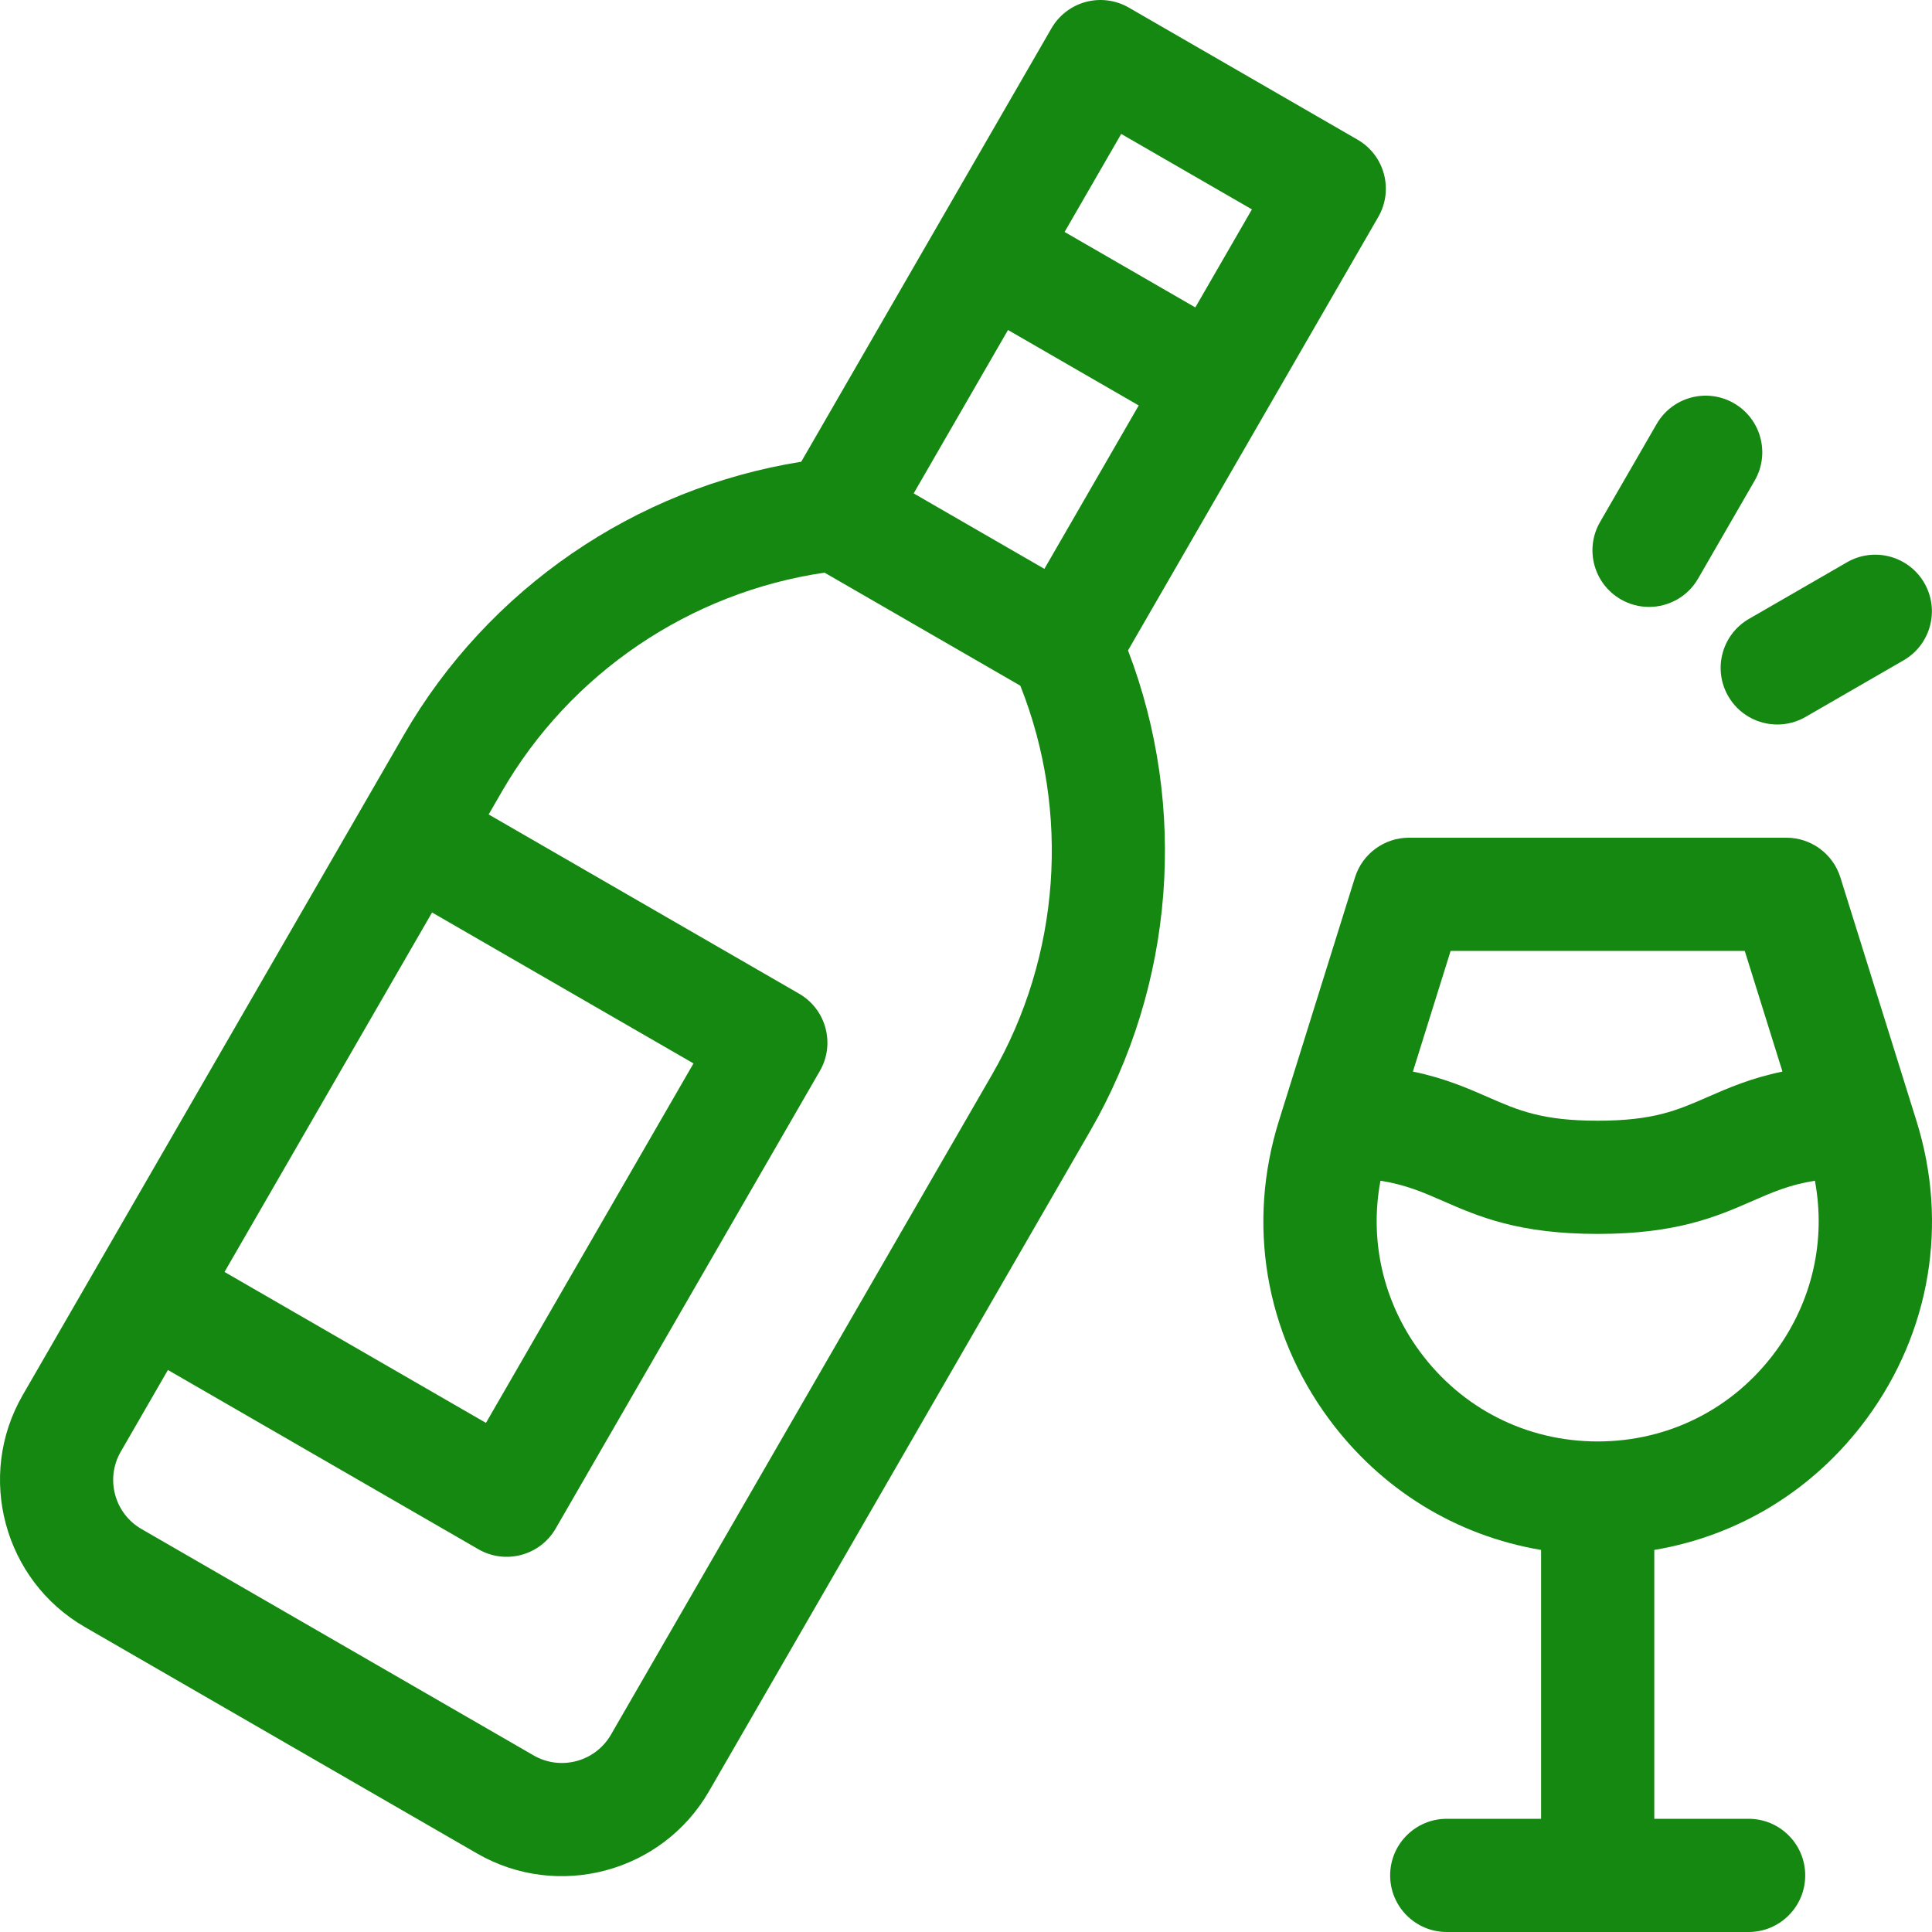
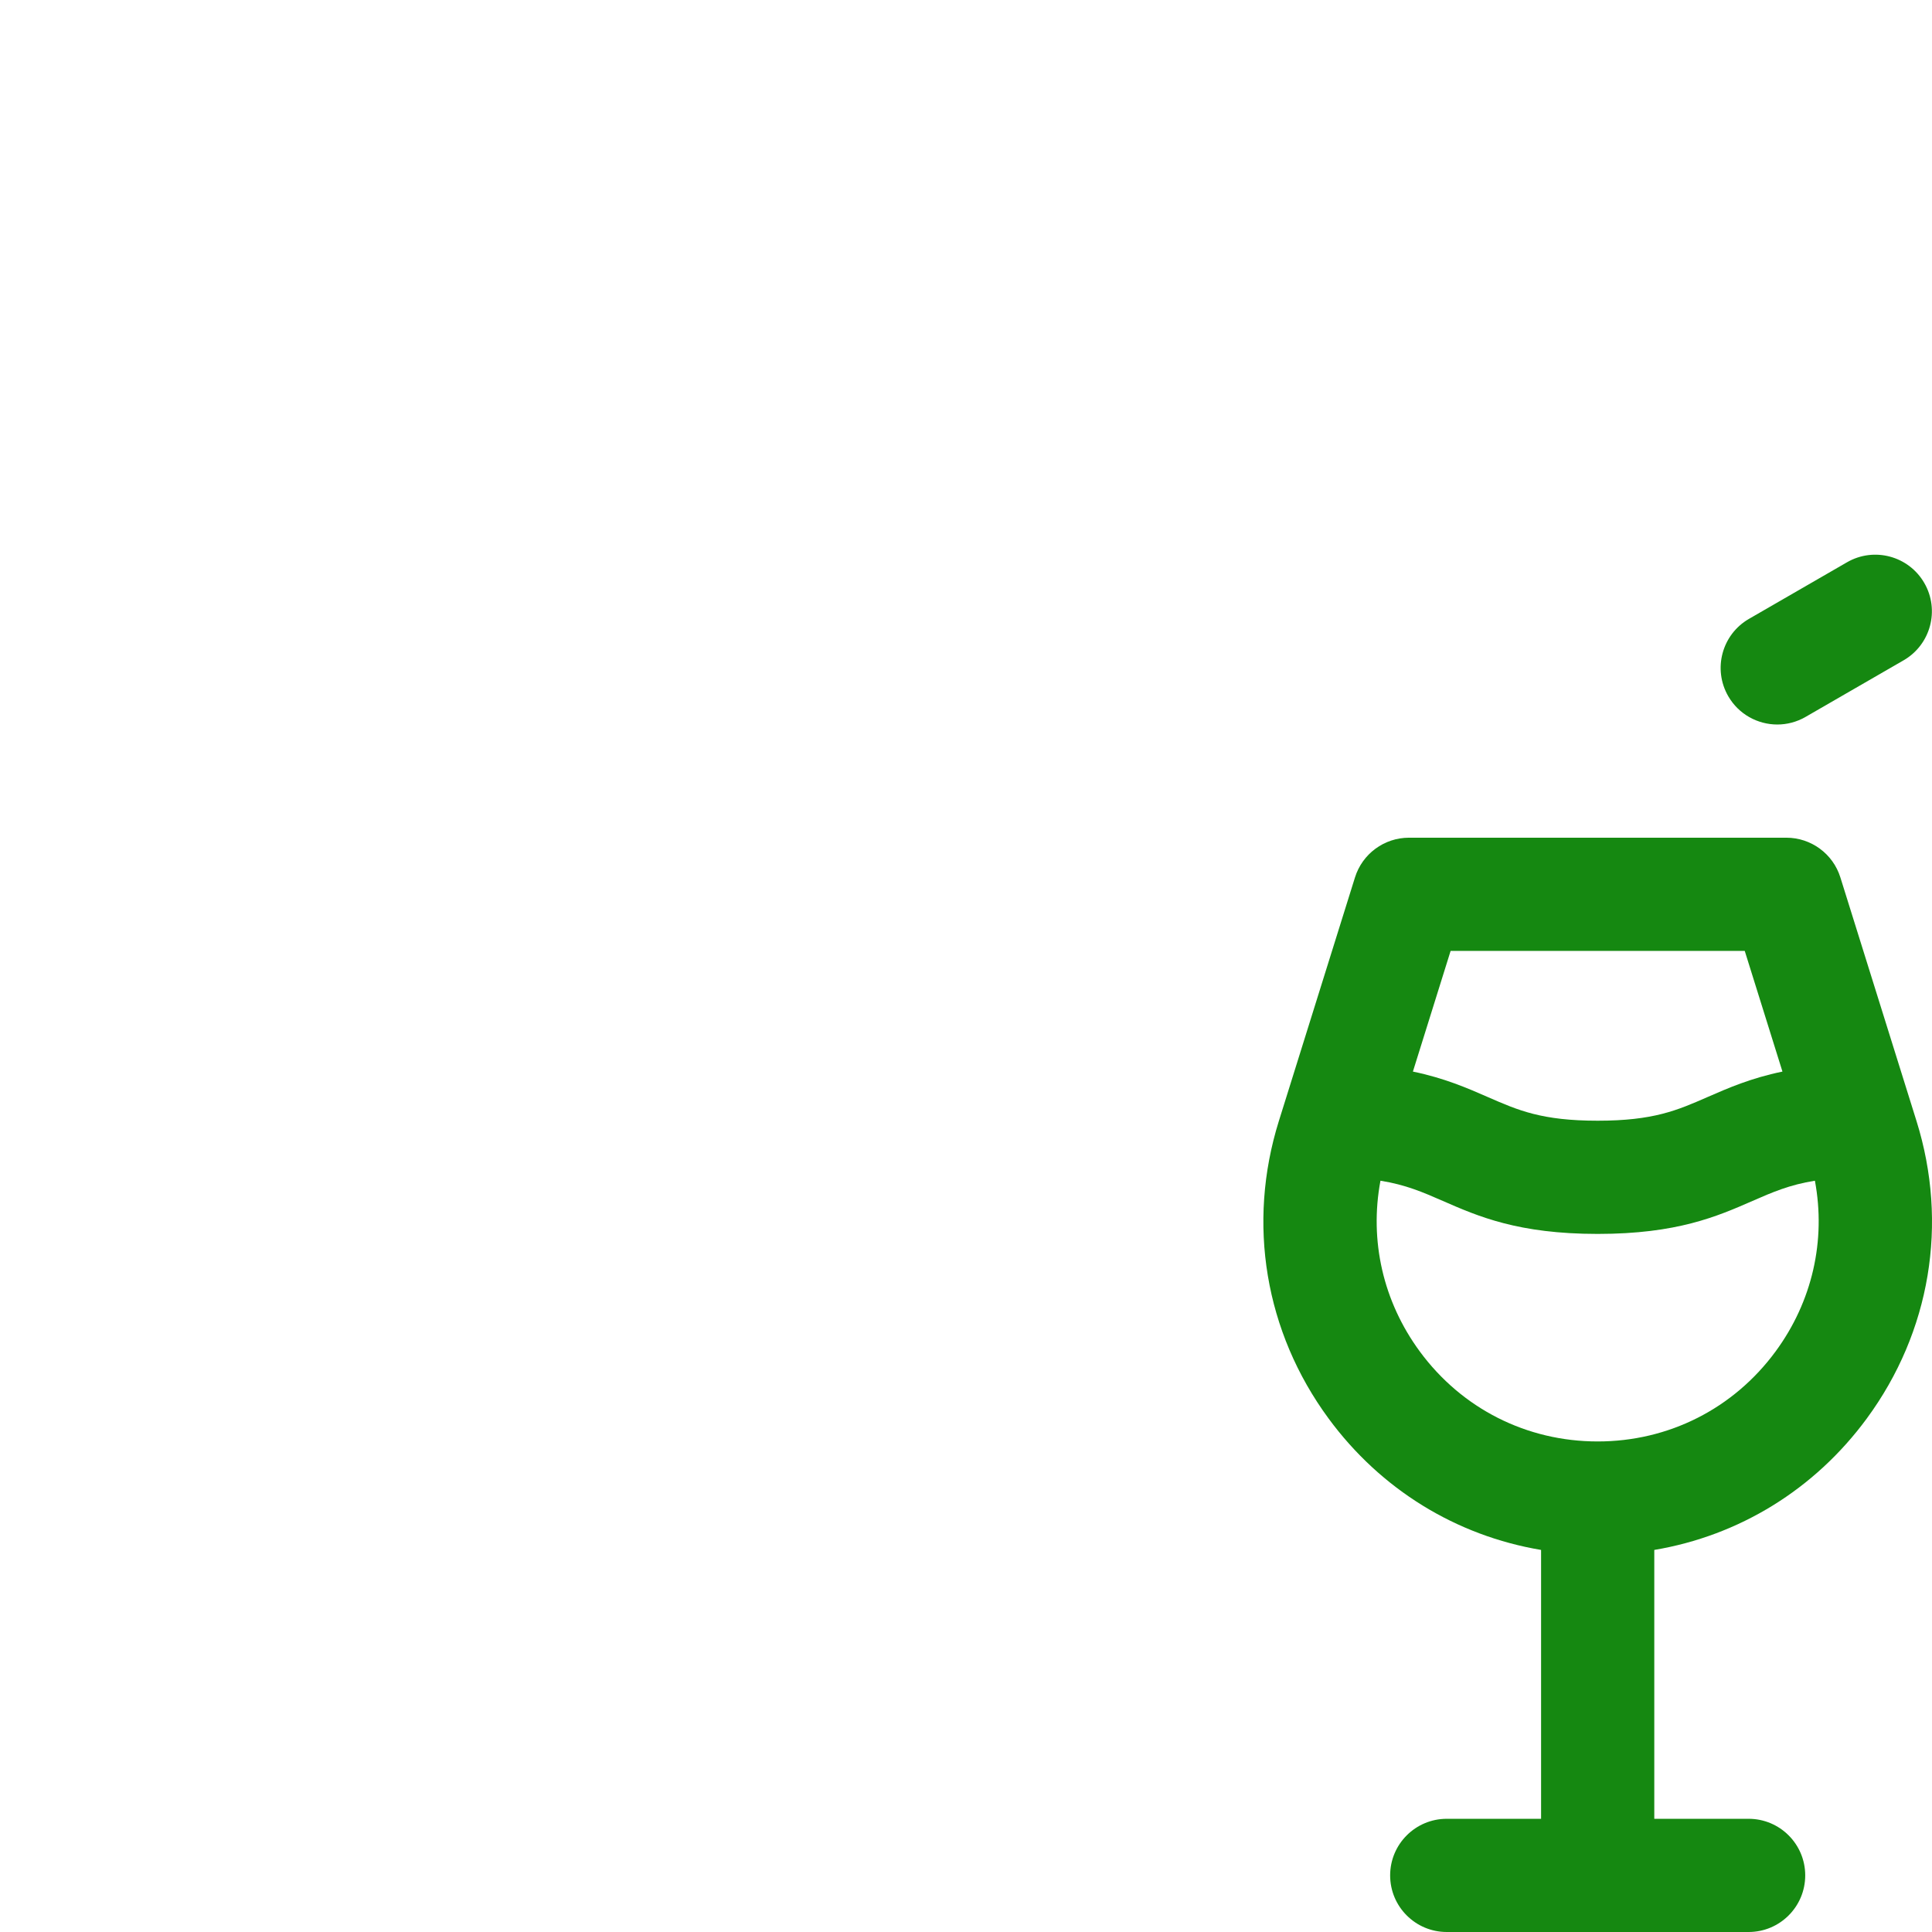
<svg xmlns="http://www.w3.org/2000/svg" version="1.1" width="512" height="512" x="0" y="0" viewBox="0 0 512 512" style="enable-background:new 0 0 512 512" xml:space="preserve" class="">
  <g>
    <g>
-       <path d="m365.253 57.5c4.142-7.174 1.684-16.348-5.49-20.49l-60.622-35c-3.446-1.989-7.54-2.528-11.382-1.499-3.843 1.03-7.119 3.544-9.108 6.989l-29.995 51.955c-.001.002-.003.004-.005.007-.001.003-.002.005-.004.008l-36.311 62.894c-43.968 7.014-82.94 33.656-105.319 72.418l-100.997 174.93c-12.406 21.489-5.018 49.064 16.471 61.471l103.923 60c21.489 12.407 49.065 5.018 61.471-16.472l100.996-174.931c22.379-38.762 25.966-85.833 10.056-127.417zm-68.122-22.009 34.641 20-15 25.981-34.641-20zm-182.63 206.327 69.282 40-55 95.263-69.282-40zm148.4 42.963-100.996 174.93c-4.136 7.163-13.327 9.627-20.491 5.491l-103.923-60c-7.163-4.136-9.626-13.328-5.49-20.49l12.5-21.651 82.272 47.5c7.174 4.142 16.348 1.684 20.49-5.49l70-121.244c4.142-7.174 1.684-16.348-5.49-20.49l-82.272-47.5 3.497-6.056c18.108-31.364 49.823-52.793 85.509-58.026l51.891 29.959c13.312 33.522 10.611 71.703-7.497 103.067zm13.872-134.027-34.641-20 24.999-43.302 34.641 20z" fill="#158811" data-original="#000000" style="" class="" />
      <path d="m507.891 297.078-20.173-64.552c-1.957-6.262-7.757-10.526-14.317-10.526h-100c-6.561 0-12.36 4.264-14.317 10.526l-20.173 64.552c-8.49 27.168-3.689 55.902 13.171 78.835 13.844 18.831 33.848 31.06 56.319 34.835v71.252h-25c-8.284 0-15 6.716-15 15s6.716 15 15 15h80c8.284 0 15-6.716 15-15s-6.716-15-15-15h-25v-71.251c22.471-3.776 42.475-16.005 56.319-34.835 16.861-22.934 21.662-51.668 13.171-78.836zm-45.517-45.078 9.994 31.98c-8.373 1.733-14.386 4.359-19.944 6.79-7.958 3.481-14.244 6.23-29.022 6.23-14.779 0-21.064-2.749-29.023-6.23-5.557-2.43-11.57-5.056-19.943-6.79l9.994-31.98zm8.176 106.144c-11.147 15.161-28.331 23.856-47.149 23.856s-36.002-8.695-47.148-23.856c-9.733-13.238-13.383-29.399-10.417-45.242 6.727 1.078 11.252 3.051 16.521 5.355 9.371 4.099 19.993 8.744 41.045 8.744s31.673-4.645 41.044-8.744c5.27-2.305 9.794-4.278 16.522-5.355 2.965 15.842-.686 32.004-10.418 45.242z" fill="#158811" data-original="#000000" style="" class="" />
-       <path d="m429.519 158.83c2.362 1.364 4.941 2.012 7.486 2.012 5.184 0 10.226-2.69 13.004-7.502l15-25.981c4.143-7.174 1.685-16.348-5.49-20.49-7.174-4.144-16.349-1.684-20.49 5.49l-15 25.981c-4.143 7.174-1.685 16.348 5.49 20.49z" fill="#158811" data-original="#000000" style="" class="" />
      <path d="m458.001 184.5c2.778 4.812 7.82 7.502 13.004 7.502 2.545 0 5.124-.648 7.486-2.012l25.98-15c7.175-4.142 9.633-13.316 5.49-20.49-4.143-7.175-13.316-9.631-20.49-5.49l-25.98 15c-7.175 4.142-9.633 13.316-5.49 20.49z" fill="#158811" data-original="#000000" style="" class="" />
    </g>
  </g>
</svg>